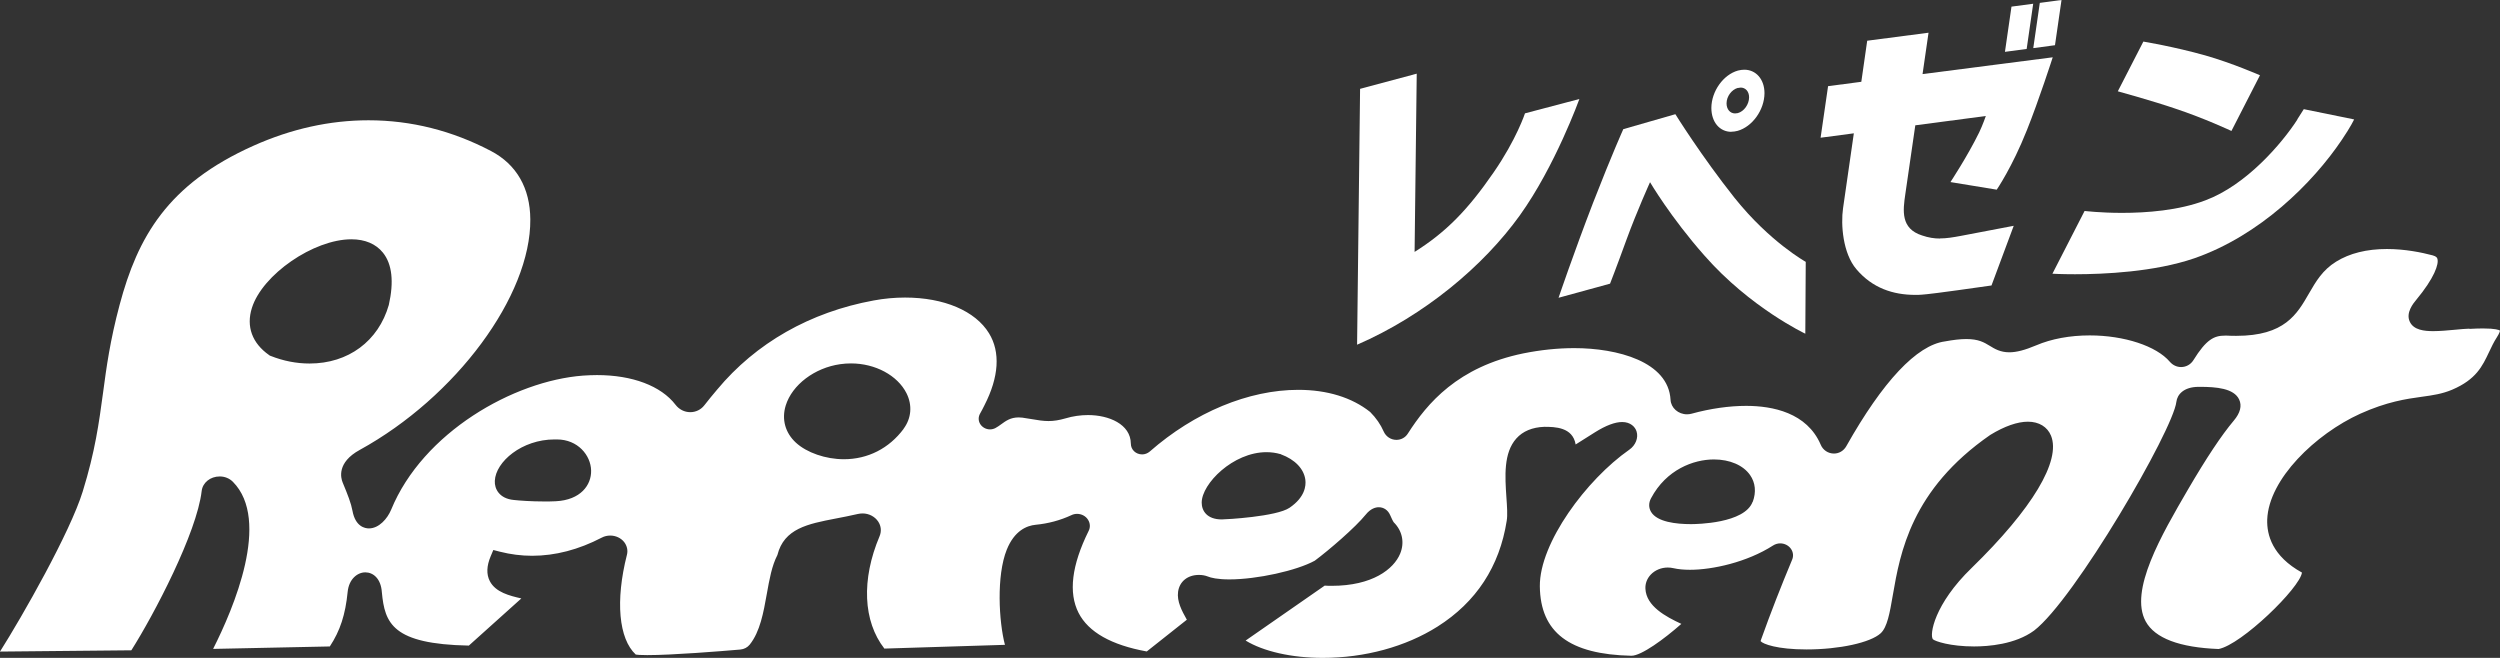
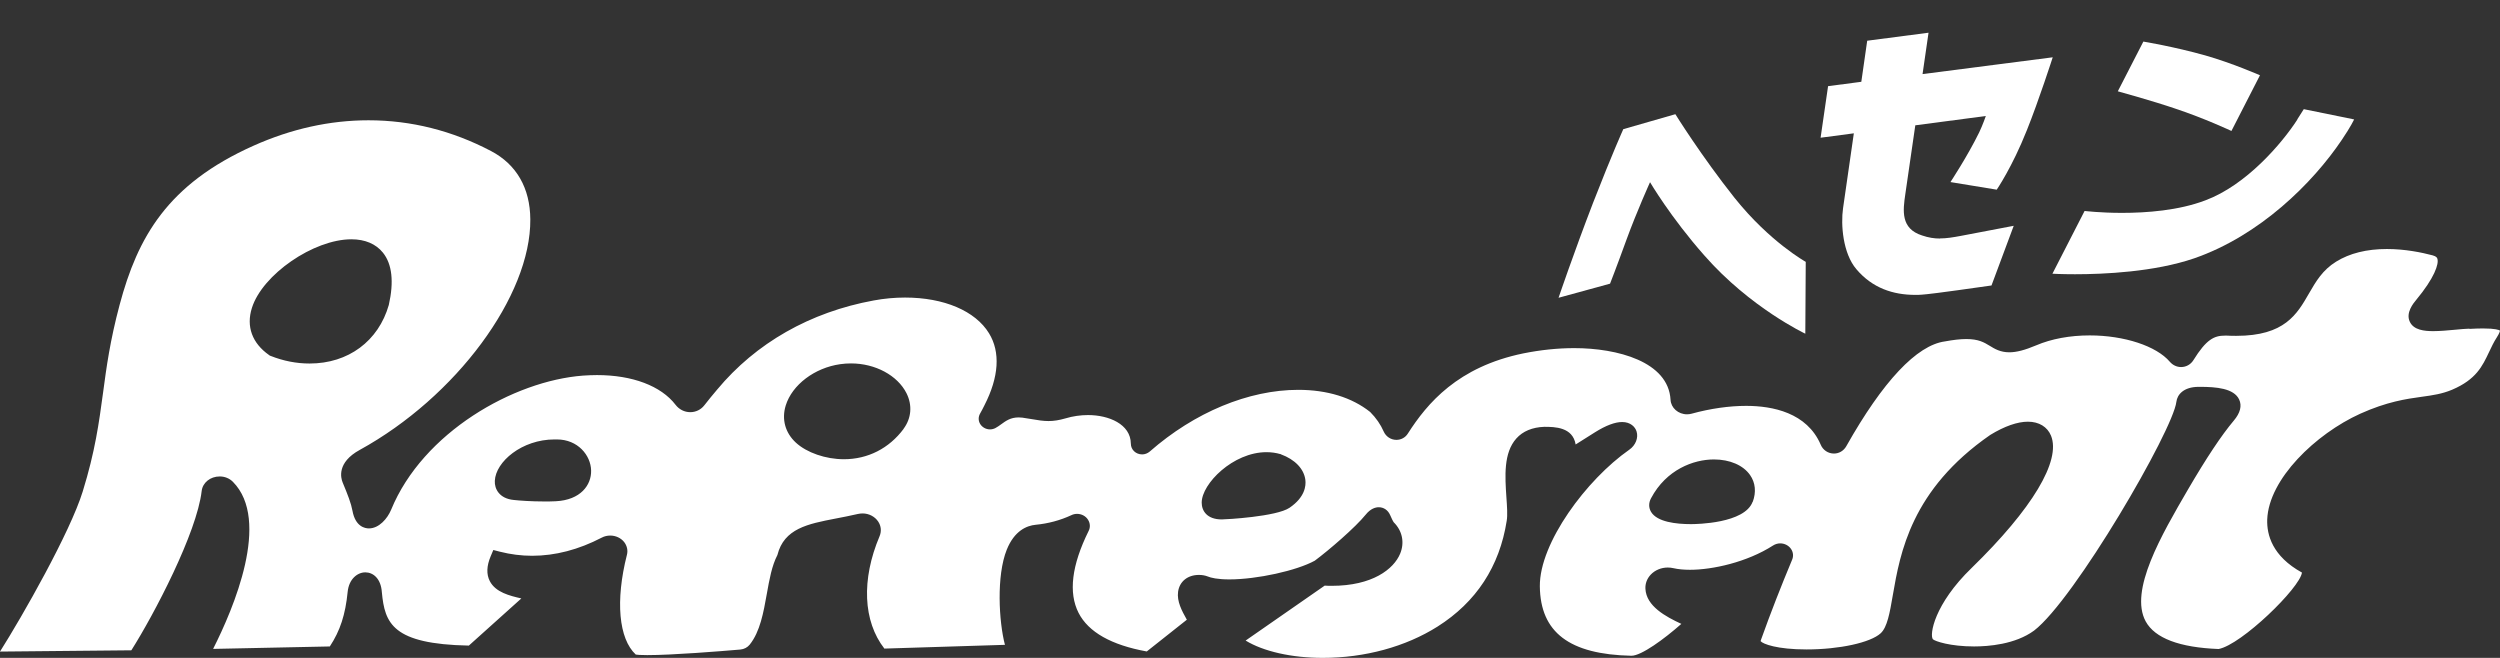
<svg xmlns="http://www.w3.org/2000/svg" width="152" height="40" viewBox="0 0 152 40" fill="none">
  <rect x="0" y="0" width="152" height="40" fill="#333333" stroke="none" />
-   <path d="M92.719 6.891C92.719 6.891 92.206 8.464 90.815 10.479C89.249 12.754 87.917 14.12 86.007 15.316L86.137 4.479L82.693 5.402L82.511 20.959C86.598 19.184 90.185 16.187 92.407 13.092C94.558 10.095 96.027 6.019 96.027 6.019L92.719 6.891Z" fill="white" />
  <path d="M105.468 12.039C103.434 9.478 101.862 6.943 101.862 6.943L98.697 7.853C98.697 7.853 98.041 9.296 96.858 12.332C95.682 15.387 94.76 18.105 94.76 18.105L97.891 17.247C97.891 17.247 98.275 16.271 98.899 14.549C99.522 12.845 100.322 11.077 100.322 11.077C100.322 11.077 101.576 13.216 103.629 15.537C106.41 18.709 109.763 20.289 109.763 20.289L109.789 15.92C109.789 15.92 107.593 14.698 105.475 12.046L105.468 12.039Z" fill="white" />
  <path d="M139.68 7.268C138.744 8.717 136.58 11.253 134.085 12.182C132.461 12.8 130.505 12.943 129.017 12.943C127.691 12.943 126.743 12.826 126.743 12.826L124.787 16.642C124.787 16.642 125.313 16.674 126.158 16.674C127.906 16.674 130.986 16.538 133.409 15.706C137.399 14.321 140.609 11.136 142.383 8.503C142.942 7.677 143.13 7.261 143.13 7.261L140.07 6.637L139.673 7.261L139.68 7.268Z" fill="white" />
-   <path d="M125.34 -0L124.02 0.175L123.623 2.925L124.943 2.749L125.34 -0Z" fill="white" />
  <path d="M135.671 7.963L137.406 4.576C137.406 4.576 135.697 3.829 134.072 3.367C132.175 2.834 130.316 2.528 130.316 2.528L128.763 5.551C128.763 5.551 130.869 6.13 132.24 6.598C134.027 7.189 135.671 7.963 135.671 7.963Z" fill="white" />
-   <path d="M105.267 8.009C105.39 8.009 105.513 7.989 105.643 7.957C106.534 7.71 107.274 6.695 107.281 5.668C107.281 4.81 106.755 4.238 106.053 4.238C105.929 4.238 105.799 4.258 105.669 4.29C104.779 4.537 104.058 5.545 104.051 6.559C104.051 7.436 104.565 8.015 105.267 8.015V8.009ZM105.663 5.35L105.832 5.324C106.124 5.324 106.345 5.558 106.345 5.915C106.345 6.344 106.033 6.78 105.656 6.877L105.494 6.897C105.195 6.897 104.974 6.65 104.974 6.286C104.974 5.857 105.286 5.447 105.663 5.343V5.35Z" fill="white" />
-   <path d="M123.618 0.227L122.298 0.403L121.901 3.152L123.221 2.977L123.618 0.227Z" fill="white" />
  <path d="M117.951 14.503C117.6 14.503 117.255 14.451 116.859 14.315C115.553 13.898 115.696 12.806 115.845 11.792L116.45 7.619L120.738 7.053C120.738 7.053 120.556 7.586 120.335 8.048C119.627 9.497 118.587 11.07 118.587 11.07L121.401 11.532C121.401 11.532 122.343 10.16 123.233 7.918C123.955 6.123 124.806 3.484 124.806 3.484L116.891 4.505L117.255 1.989L113.526 2.476L113.168 4.973L111.147 5.239L110.692 8.373L112.713 8.106L112.057 12.663C111.914 13.664 112.044 15.4 112.869 16.369C113.837 17.513 115.098 17.929 116.45 17.929C116.58 17.929 116.71 17.929 116.839 17.916C117.171 17.89 117.626 17.851 121.083 17.357L122.434 13.729L119.224 14.341C118.743 14.431 118.347 14.496 117.957 14.496L117.951 14.503Z" fill="white" />
  <path d="M150.129 19.983C149.888 19.99 149.589 20.016 149.271 20.048C148.842 20.087 148.361 20.133 147.939 20.133C147.399 20.133 146.75 20.068 146.516 19.561C146.256 19.015 146.737 18.436 146.899 18.241C148.017 16.895 148.296 16.044 148.192 15.732C148.179 15.686 148.147 15.589 147.9 15.524C147.237 15.348 146.217 15.14 145.125 15.14C143.897 15.14 142.857 15.4 142.039 15.907C141.207 16.421 140.811 17.11 140.388 17.838C139.66 19.106 138.907 20.419 135.97 20.419C135.788 20.419 135.599 20.419 135.404 20.406H135.274C134.618 20.406 134.144 20.633 133.357 21.901C133.195 22.161 132.916 22.317 132.61 22.317C132.35 22.317 132.103 22.2 131.928 21.998C131.109 21.036 129.153 20.393 127.054 20.393C125.852 20.393 124.728 20.601 123.799 20.997C123.123 21.283 122.603 21.42 122.168 21.42C121.622 21.42 121.278 21.212 120.972 21.023C120.628 20.815 120.297 20.614 119.549 20.614C119.185 20.614 118.75 20.666 118.256 20.757C116.541 20.984 114.474 23.188 112.252 27.134C112.096 27.407 111.817 27.576 111.505 27.576C111.154 27.576 110.836 27.368 110.699 27.037C109.861 25.086 107.768 24.677 106.163 24.677C105.137 24.677 103.993 24.839 102.856 25.151C102.765 25.177 102.668 25.19 102.57 25.19C102.037 25.19 101.595 24.8 101.569 24.306C101.439 21.985 98.334 21.166 95.715 21.166C94.701 21.166 93.661 21.277 92.622 21.485C88.632 22.304 86.774 24.521 85.597 26.361C85.448 26.601 85.188 26.744 84.902 26.744C84.564 26.744 84.265 26.543 84.129 26.237C83.941 25.808 83.668 25.412 83.304 25.047C82.192 24.163 80.685 23.702 78.937 23.702C75.915 23.702 72.628 25.067 69.905 27.453C69.775 27.563 69.612 27.628 69.444 27.628C69.06 27.628 68.755 27.342 68.755 26.972C68.742 25.782 67.403 25.236 66.156 25.236C65.701 25.236 65.233 25.301 64.778 25.438C64.395 25.548 64.076 25.6 63.751 25.6C63.426 25.6 63.095 25.548 62.692 25.477C62.53 25.451 62.354 25.418 62.153 25.392C62.081 25.386 62.003 25.379 61.932 25.379C61.438 25.379 61.152 25.593 60.873 25.795C60.756 25.88 60.639 25.964 60.515 26.029C60.411 26.081 60.301 26.107 60.191 26.107C59.944 26.107 59.716 25.977 59.593 25.776C59.476 25.581 59.476 25.346 59.586 25.151C59.677 24.989 59.768 24.82 59.853 24.644C60.736 22.922 60.834 21.407 60.132 20.263C59.3 18.904 57.396 18.091 55.025 18.091C54.401 18.091 53.758 18.15 53.127 18.267C49.254 18.976 45.96 20.854 43.601 23.689C43.335 24.001 43.075 24.319 42.822 24.644C42.614 24.911 42.302 25.06 41.97 25.06C41.619 25.06 41.294 24.898 41.074 24.612C40.19 23.461 38.448 22.805 36.297 22.805C36.018 22.805 35.732 22.818 35.446 22.837C31.229 23.156 25.712 26.289 23.782 30.989C23.555 31.535 23.042 32.127 22.431 32.127C22.191 32.127 21.606 32.023 21.43 31.054C21.346 30.599 21.151 30.099 20.832 29.331C20.722 29.065 20.468 28.122 21.872 27.355C27.727 24.137 32.282 17.981 32.243 13.333C32.23 11.435 31.405 9.998 29.858 9.185C27.499 7.944 24.991 7.313 22.405 7.313C20.059 7.313 17.707 7.833 15.413 8.86C10.176 11.2 8.369 14.425 7.271 18.54C6.693 20.705 6.472 22.324 6.264 23.89C6.017 25.717 5.783 27.446 5.029 29.884C4.263 32.367 1.371 37.451 0 39.616L7.986 39.538C9.377 37.341 11.969 32.393 12.262 29.852C12.32 29.345 12.788 28.968 13.36 28.968C13.665 28.968 13.951 29.084 14.159 29.293C16.485 31.639 14.198 37.003 12.957 39.453L20.053 39.304C20.683 38.348 21.001 37.367 21.138 35.982C21.216 35.202 21.736 34.799 22.21 34.799C22.684 34.799 23.159 35.169 23.217 36.008C23.393 37.9 23.86 39.161 28.506 39.252L31.697 36.385C30.989 36.222 30.131 36.014 29.78 35.332C29.566 34.916 29.585 34.409 29.832 33.824L29.994 33.44L30.397 33.544C31.041 33.707 31.697 33.791 32.353 33.791C33.757 33.791 35.18 33.421 36.59 32.686C36.746 32.602 36.928 32.562 37.103 32.562C37.441 32.562 37.76 32.712 37.955 32.965C38.123 33.187 38.188 33.466 38.117 33.733C37.409 36.522 37.617 38.836 38.656 39.798C38.734 39.811 38.923 39.831 39.352 39.831C40.879 39.831 43.816 39.596 45.011 39.492C45.239 39.473 45.447 39.362 45.583 39.193C46.213 38.407 46.421 37.237 46.623 36.105C46.779 35.228 46.928 34.396 47.266 33.746C47.669 32.133 49.124 31.854 50.801 31.529C51.236 31.444 51.685 31.36 52.159 31.249C52.257 31.23 52.347 31.217 52.445 31.217C52.828 31.217 53.192 31.405 53.394 31.711C53.576 31.984 53.602 32.309 53.478 32.602C52.361 35.241 52.477 37.776 53.77 39.434L61.1 39.206C60.73 37.796 60.574 35.007 61.211 33.421C61.678 32.263 62.426 31.958 62.972 31.906C63.725 31.834 64.46 31.639 65.142 31.321C65.252 31.269 65.363 31.243 65.486 31.243C65.759 31.243 66.019 31.379 66.156 31.607C66.286 31.815 66.299 32.068 66.188 32.283C65.155 34.37 64.954 36.04 65.577 37.263C66.175 38.433 67.572 39.219 69.723 39.609L72.16 37.679C71.848 37.126 71.549 36.56 71.627 35.982C71.711 35.358 72.205 34.955 72.894 34.955C73.089 34.955 73.271 34.987 73.42 35.046C73.622 35.13 74.018 35.228 74.746 35.228C76.422 35.228 78.84 34.695 79.938 34.09C80.796 33.453 82.413 32.062 83.037 31.288C83.336 30.918 83.635 30.84 83.83 30.84C84.129 30.84 84.389 31.015 84.519 31.314L84.538 31.353C84.577 31.444 84.688 31.691 84.74 31.756C85.26 32.27 85.409 32.985 85.13 33.661C84.74 34.604 83.44 35.618 80.971 35.618C80.828 35.618 80.685 35.618 80.542 35.605L75.734 38.946C76.806 39.603 78.528 39.999 80.419 39.999C82.979 39.999 85.461 39.323 87.404 38.095C89.756 36.606 91.173 34.441 91.608 31.665C91.667 31.314 91.628 30.788 91.589 30.229C91.504 28.968 91.407 27.537 92.193 26.66C92.589 26.218 93.161 25.977 93.895 25.951C94.526 25.951 95.624 25.964 95.799 27.024L96.975 26.283C97.638 25.866 98.197 25.659 98.626 25.659C99.139 25.659 99.419 25.958 99.503 26.231C99.626 26.614 99.445 27.076 99.061 27.342C96.462 29.156 93.596 33.011 93.622 35.65C93.655 38.452 95.422 39.791 99.191 39.87C99.796 39.87 101.18 38.855 102.226 37.932C101.271 37.49 100.094 36.853 100.042 35.8C100.023 35.481 100.14 35.176 100.367 34.935C100.627 34.662 101.004 34.506 101.4 34.506C101.517 34.506 101.628 34.519 101.745 34.545C102.024 34.61 102.369 34.643 102.752 34.643C104.117 34.643 106.209 34.188 107.801 33.167C107.931 33.083 108.087 33.037 108.236 33.037C108.503 33.037 108.756 33.167 108.899 33.382C109.029 33.577 109.055 33.817 108.958 34.038C108.295 35.624 107.658 37.25 107.08 38.868L107.047 38.966V38.985C107.19 39.154 108.041 39.486 109.841 39.486C111.836 39.486 113.727 39.07 114.344 38.504C114.747 38.134 114.897 37.269 115.085 36.177C115.527 33.629 116.196 29.774 121.005 26.445C121.876 25.912 122.662 25.639 123.299 25.639C123.968 25.639 124.481 25.951 124.702 26.491C125.319 28.012 123.565 30.937 119.881 34.526C117.593 36.736 117.301 38.608 117.522 38.868C117.658 38.992 118.581 39.304 120.024 39.304C120.894 39.304 122.525 39.18 123.669 38.342C126.125 36.469 132.116 26.172 132.324 24.43C132.376 23.994 132.76 23.526 133.669 23.52H133.754C134.754 23.52 135.82 23.611 136.139 24.287C136.32 24.67 136.21 25.106 135.814 25.574C135.06 26.471 134.15 27.843 133.026 29.767C131.428 32.511 129.439 35.917 130.459 37.783C131.018 38.803 132.513 39.369 134.891 39.46C136.281 39.2 139.842 35.741 139.959 34.812C138.153 33.817 137.815 32.511 137.847 31.587C137.938 29.123 140.791 26.387 143.494 25.158C145.125 24.423 146.295 24.254 147.244 24.124C147.913 24.033 148.485 23.949 149.089 23.695C150.551 23.071 150.928 22.265 151.331 21.413C151.474 21.114 151.617 20.802 151.812 20.503C151.961 20.269 151.994 20.146 152 20.1C151.942 20.061 151.714 19.97 150.973 19.97C150.746 19.97 150.486 19.977 150.148 19.996L150.129 19.983ZM18.818 22.102C18.025 22.102 17.233 21.947 16.459 21.641L16.407 21.622L16.362 21.589C15.329 20.867 14.958 19.847 15.316 18.722C15.953 16.694 19.065 14.549 21.365 14.549C22.191 14.549 22.853 14.828 23.282 15.361C23.841 16.057 23.958 17.129 23.64 18.54C23.009 20.744 21.17 22.102 18.825 22.102H18.818ZM33.783 30.476C33.549 30.489 33.315 30.489 33.088 30.489C32.295 30.489 31.587 30.437 31.236 30.398C30.352 30.313 30.059 29.715 30.085 29.234C30.137 28.07 31.736 26.718 33.711 26.718H33.861C35.128 26.718 35.921 27.68 35.94 28.61C35.96 29.488 35.303 30.404 33.783 30.476ZM54.94 26.075C54.056 27.264 52.763 27.921 51.308 27.921C50.203 27.921 49.053 27.524 48.39 26.913C47.74 26.315 47.513 25.489 47.773 24.651C48.163 23.396 49.527 22.363 51.087 22.142C51.308 22.109 51.529 22.096 51.743 22.096C53.218 22.096 54.57 22.824 55.116 23.91C55.48 24.638 55.414 25.431 54.934 26.075H54.94ZM78.404 30.872C77.612 31.412 74.544 31.581 74.284 31.581C73.381 31.581 73.063 31.054 73.063 30.56C73.063 29.41 74.973 27.492 77.001 27.492C77.293 27.492 77.579 27.531 77.845 27.609H77.865L77.878 27.622C78.742 27.94 79.281 28.512 79.366 29.175C79.411 29.54 79.34 30.235 78.404 30.872ZM106.56 30.508C106.073 31.828 103.142 31.867 102.811 31.867C101.907 31.867 100.757 31.737 100.387 31.126C100.231 30.866 100.231 30.573 100.387 30.287C101.31 28.551 102.966 27.934 104.208 27.934C105.169 27.934 105.988 28.285 106.404 28.883C106.729 29.345 106.787 29.923 106.566 30.515L106.56 30.508Z" fill="white" />
</svg>